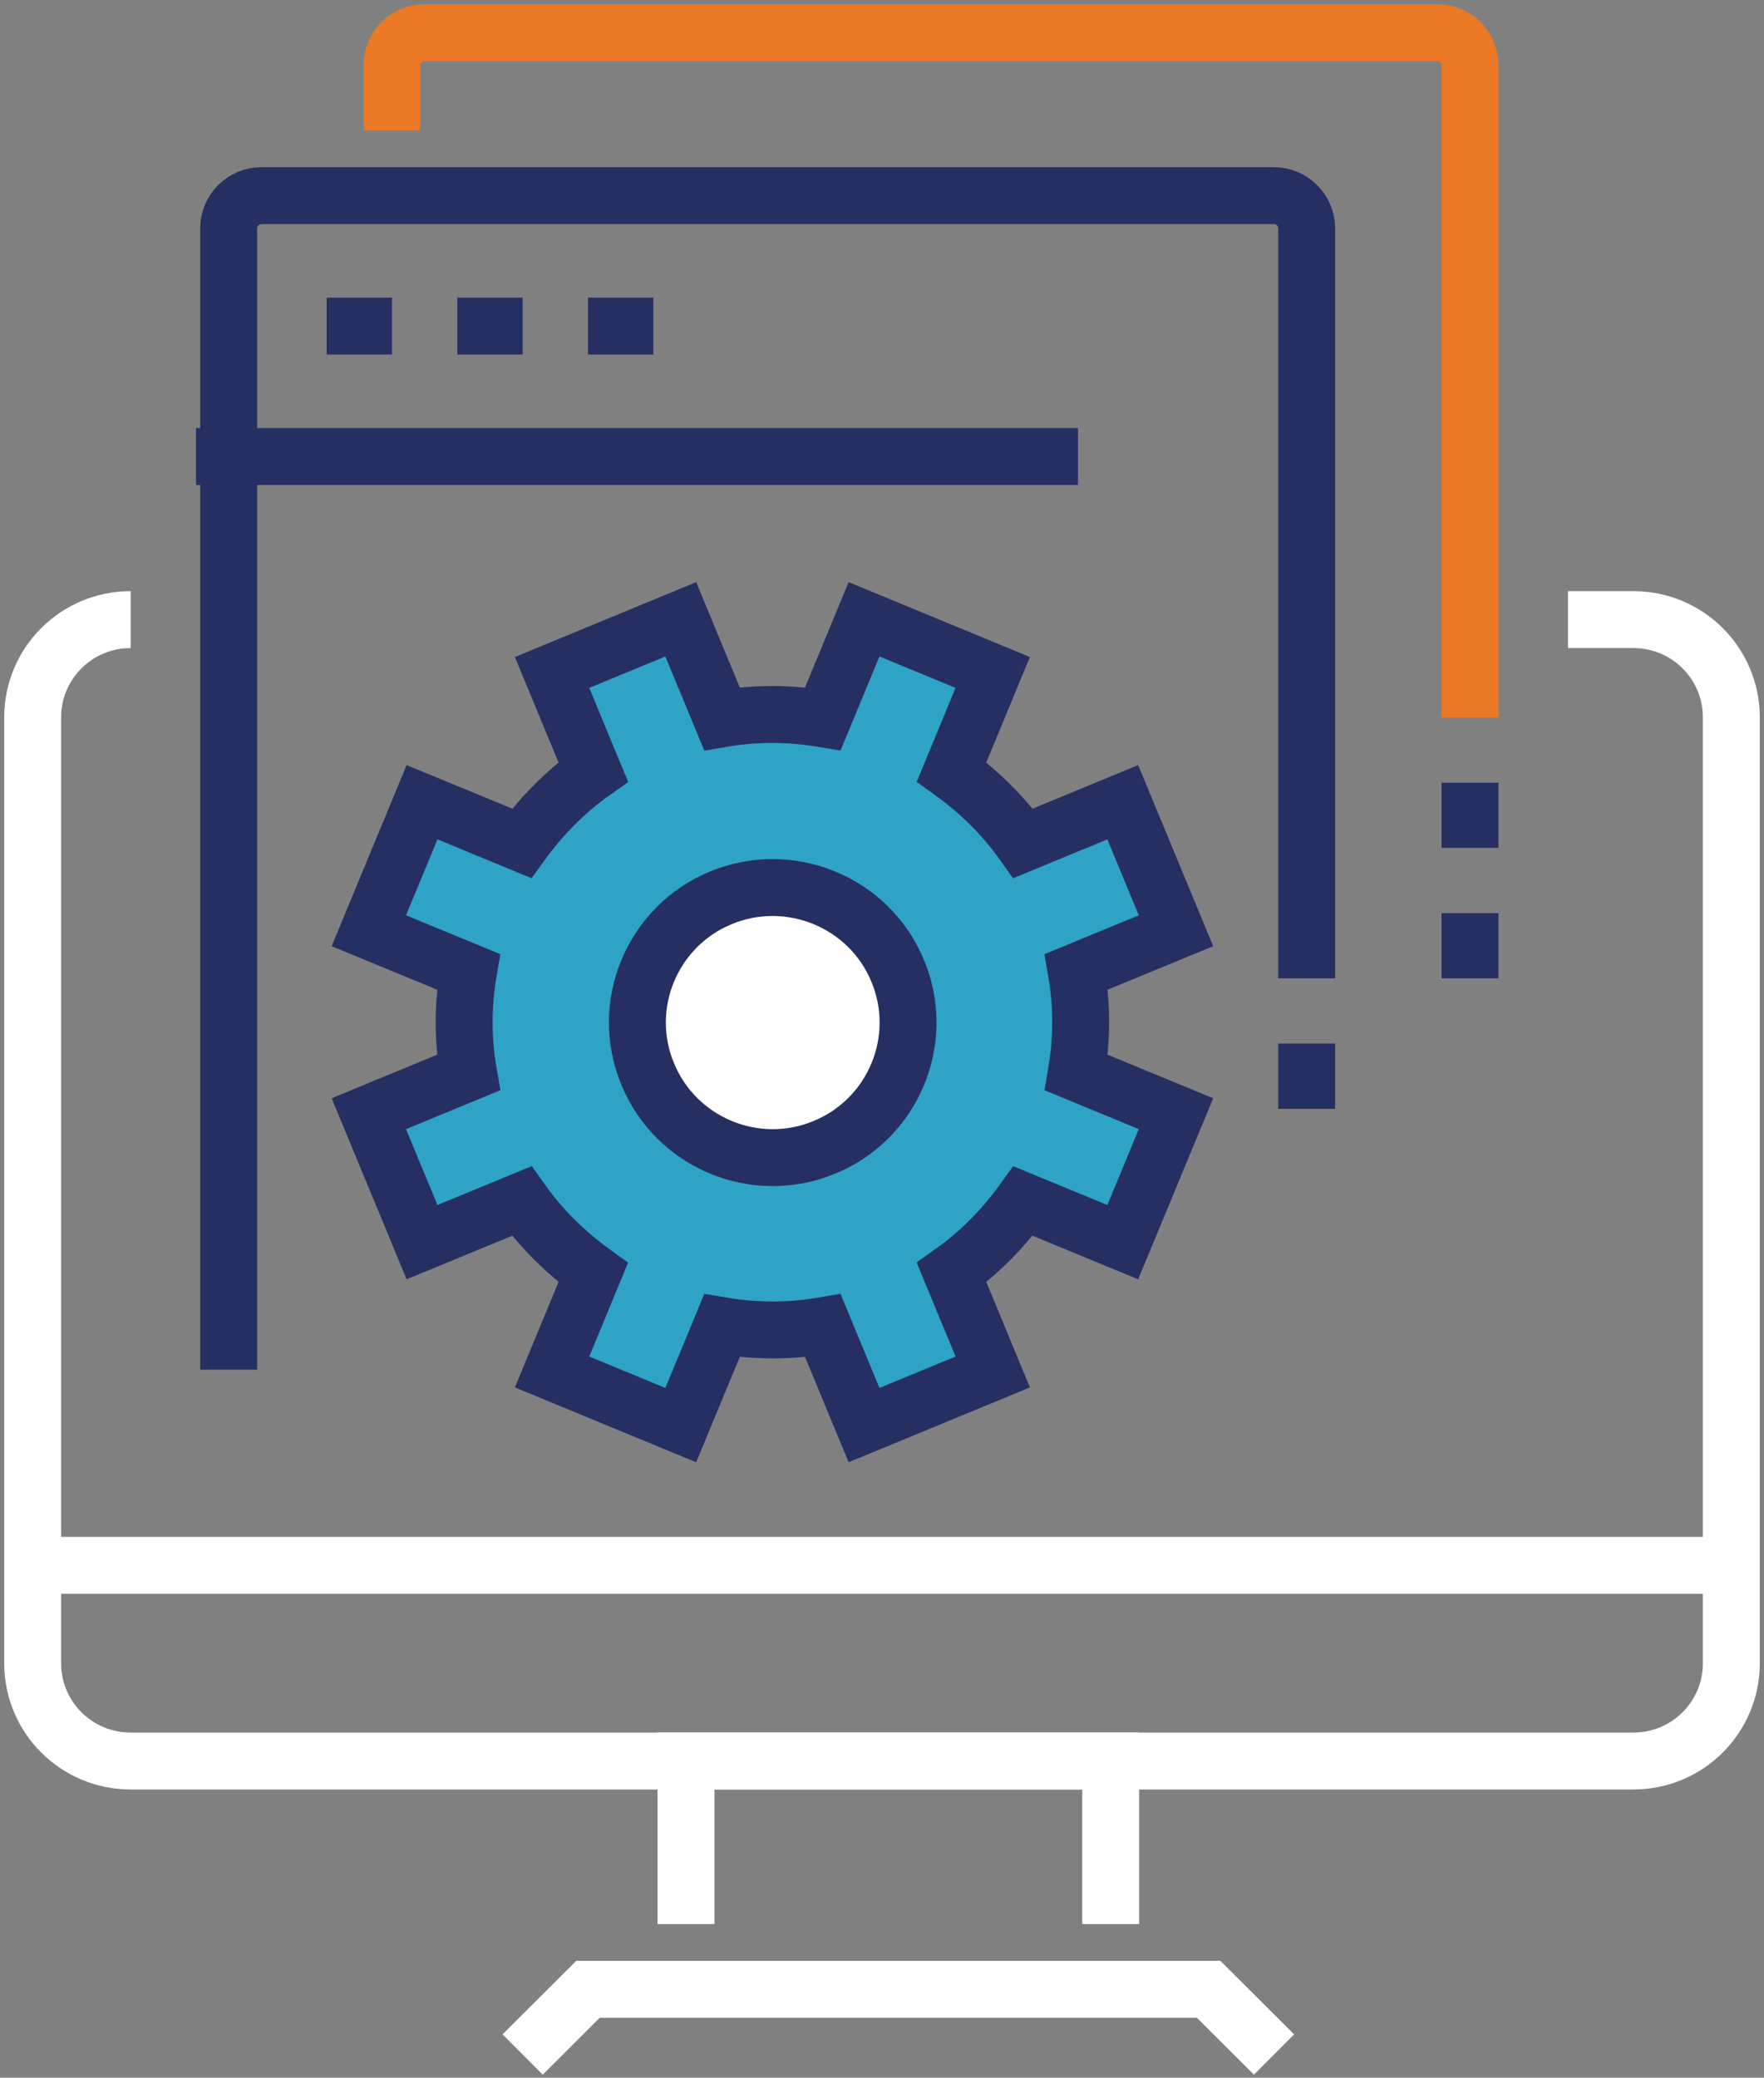
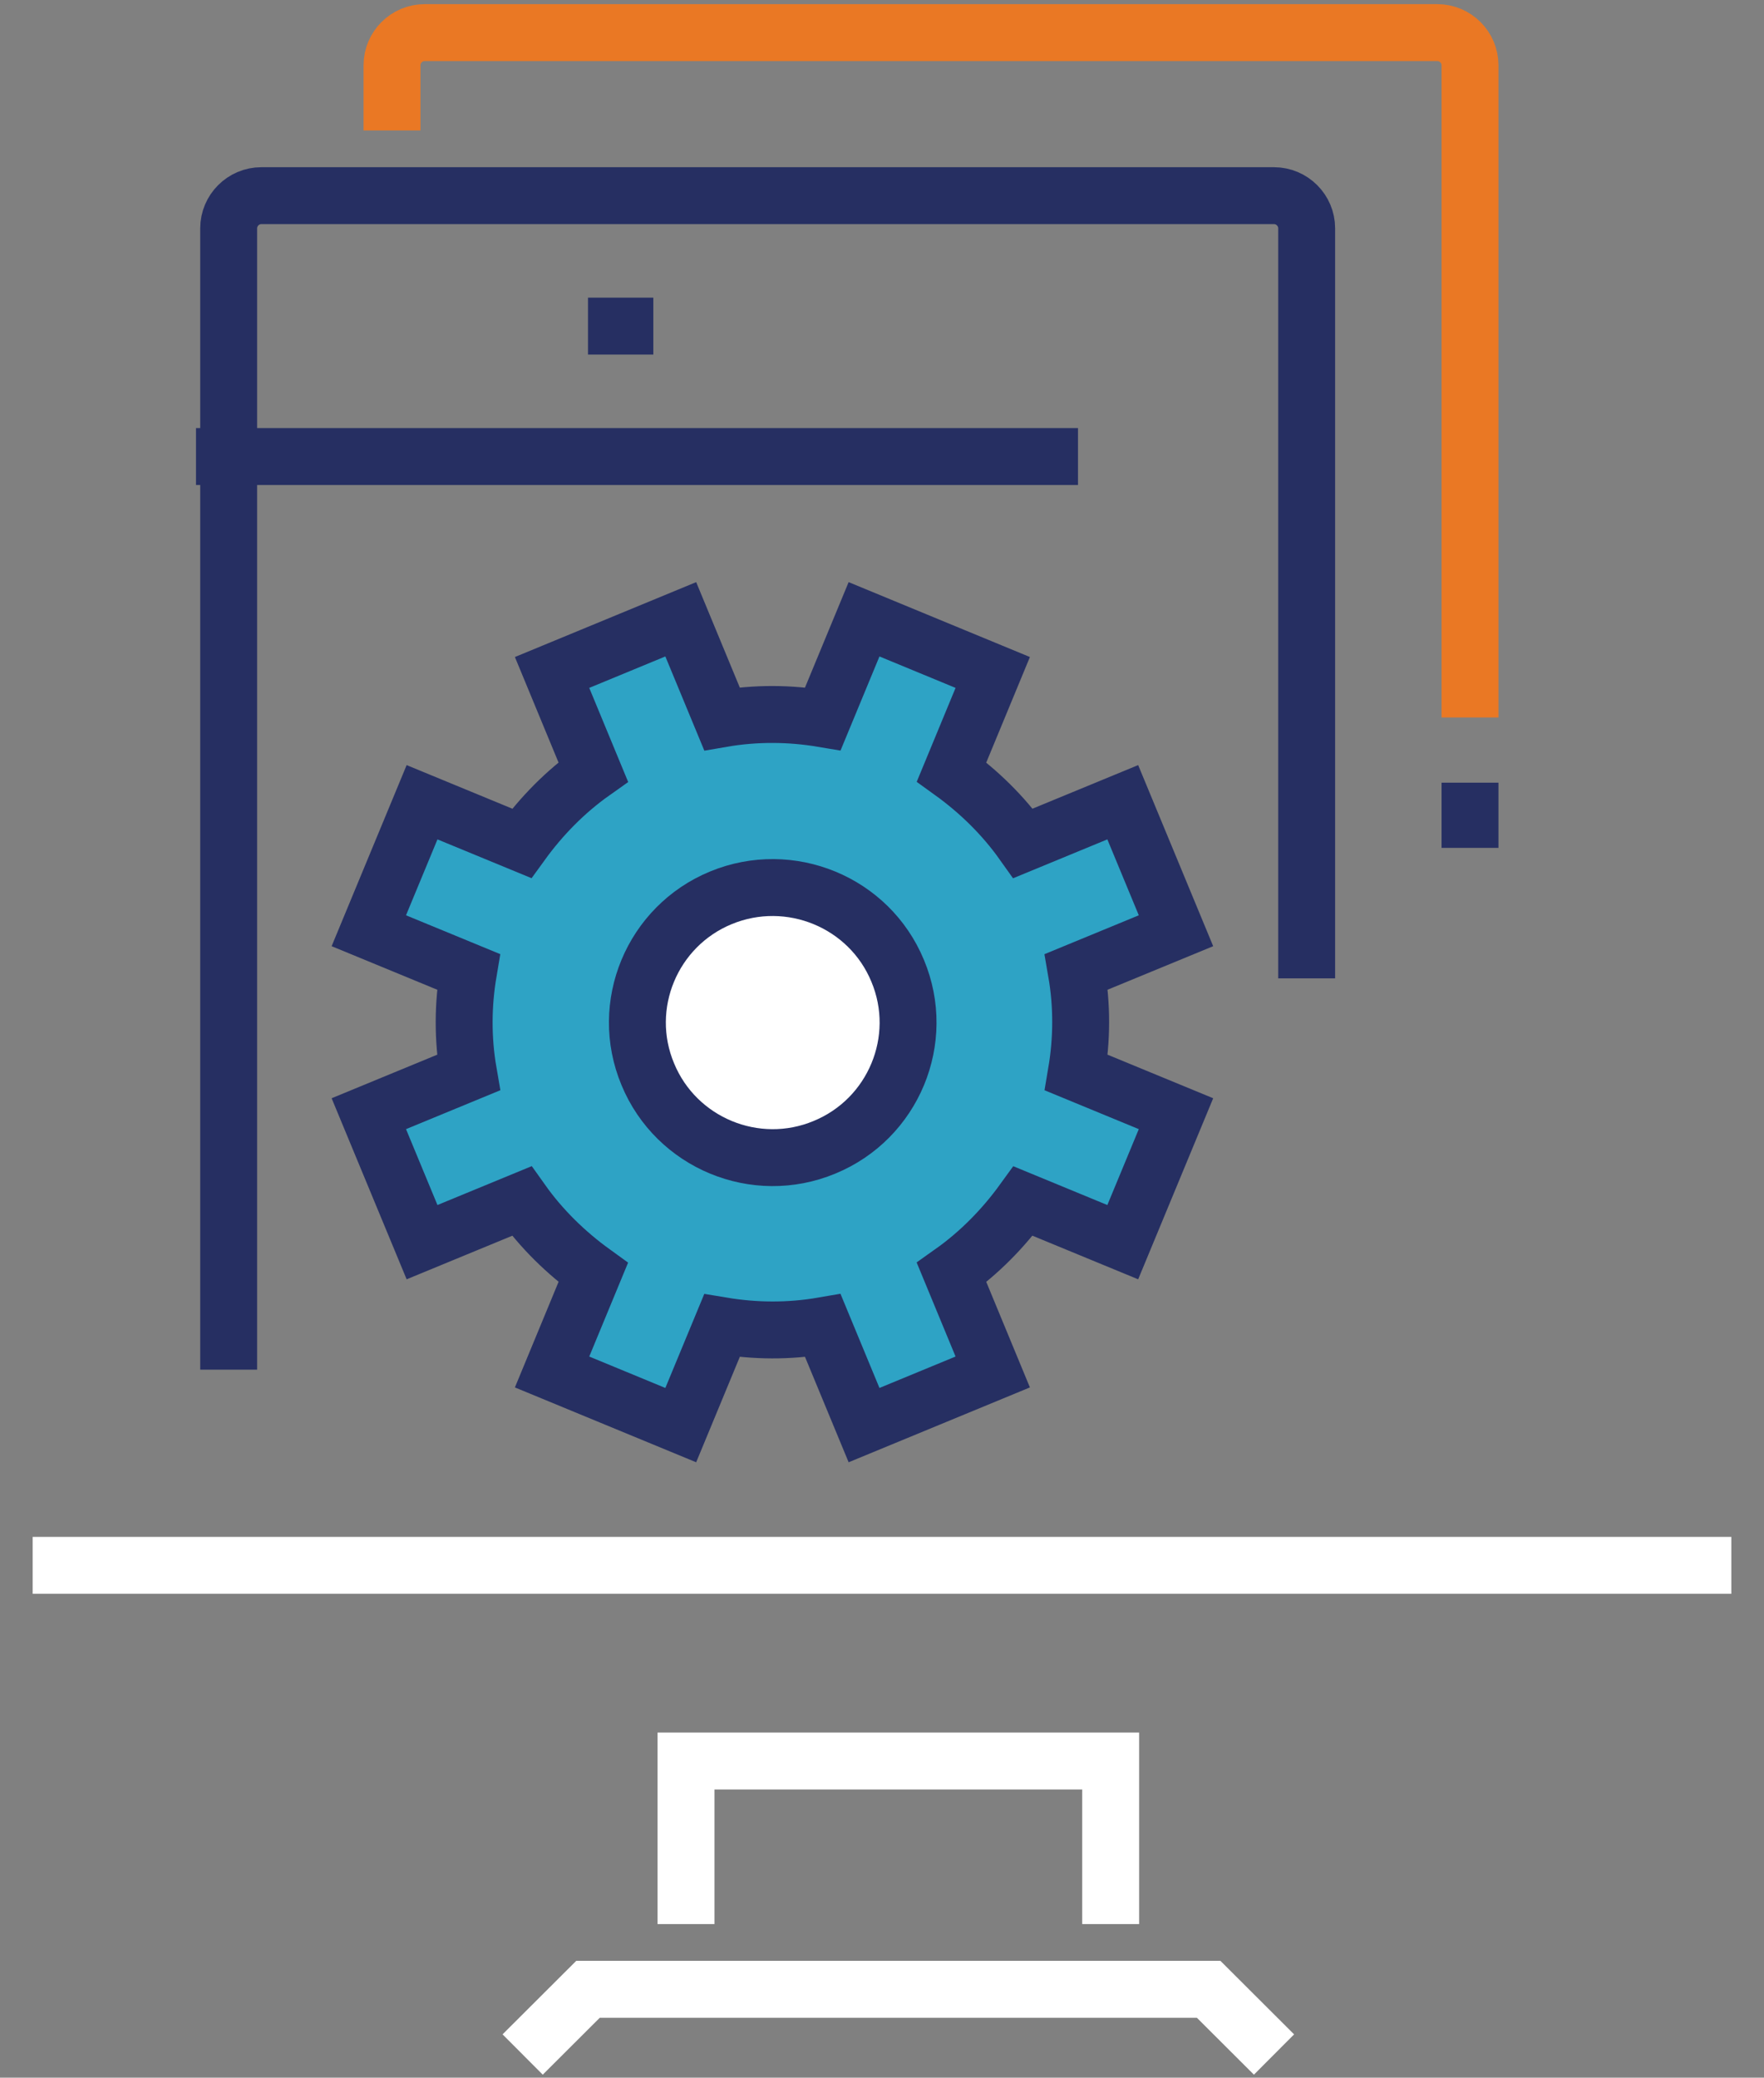
<svg xmlns="http://www.w3.org/2000/svg" width="62" height="73" viewBox="0 0 62 73" fill="none">
  <rect x="0" y="0" width="62" height="73" fill="#808080" stroke="none" />
  <g clip-path="url(#clip0_531_4007)">
-     <path d="M4.593 21.77C2.687 21.77 1.148 23.306 1.148 25.208V58.437C1.148 60.339 2.687 61.874 4.593 61.874H57.407C59.313 61.874 60.852 60.339 60.852 58.437V25.208C60.852 23.306 59.313 21.77 57.407 21.77H55.111" stroke="white" stroke-width="2" stroke-miterlimit="10" />
    <path d="M13.778 4.583V2.292C13.778 1.661 14.294 1.146 14.926 1.146H50.519C51.15 1.146 51.667 1.661 51.667 2.292V25.208" stroke="#EA7824" stroke-width="2" stroke-miterlimit="10" />
    <path d="M18.37 72.186L20.667 69.895H42.481L44.778 72.186" stroke="white" stroke-width="2" stroke-miterlimit="10" />
    <path d="M24.111 67.603V61.874H39.037V67.603" stroke="white" stroke-width="2" stroke-miterlimit="10" />
    <path d="M1.148 54.999H60.852" stroke="white" stroke-width="2" stroke-miterlimit="10" />
    <path d="M8.037 48.124V8.021C8.037 7.391 8.554 6.875 9.185 6.875H44.778C45.409 6.875 45.926 7.391 45.926 8.021V34.374" stroke="#262F62" stroke-width="2" stroke-miterlimit="10" />
    <path d="M6.889 16.041H37.889" stroke="#262F62" stroke-width="2" stroke-miterlimit="10" />
-     <path d="M11.481 11.458H13.778" stroke="#262F62" stroke-width="2" stroke-miterlimit="10" />
-     <path d="M16.074 11.458H18.37" stroke="#262F62" stroke-width="2" stroke-miterlimit="10" />
    <path d="M20.667 11.458H22.963" stroke="#262F62" stroke-width="2" stroke-miterlimit="10" />
-     <path d="M45.926 36.666V38.958" stroke="#262F62" stroke-width="2" stroke-miterlimit="10" />
-     <path d="M51.667 32.083V34.374" stroke="#262F62" stroke-width="2" stroke-miterlimit="10" />
    <path d="M51.667 27.5V29.791" stroke="#262F62" stroke-width="2" stroke-miterlimit="10" />
    <path d="M41.333 32.702L39.462 28.187L35.96 29.631C35.26 28.645 34.399 27.809 33.446 27.122L34.892 23.627L30.369 21.759L28.922 25.254C27.762 25.059 26.568 25.048 25.374 25.254L23.927 21.759L19.404 23.627L20.85 27.122C19.863 27.82 19.025 28.68 18.336 29.631L14.834 28.187L12.963 32.702L16.465 34.145C16.269 35.303 16.258 36.494 16.465 37.686L12.963 39.13L14.834 43.644L18.336 42.2C19.036 43.186 19.898 44.022 20.85 44.71L19.404 48.205L23.927 50.072L25.374 46.578C26.534 46.772 27.728 46.784 28.922 46.578L30.369 50.072L34.892 48.205L33.446 44.71C34.433 44.011 35.271 43.151 35.96 42.2L39.462 43.644L41.333 39.13L37.831 37.686C38.027 36.529 38.038 35.337 37.831 34.145L41.333 32.702Z" fill="#2EA3C5" stroke="#262F62" stroke-width="2" stroke-miterlimit="10" />
    <path d="M31.551 34.111C32.562 36.529 31.402 39.313 28.979 40.31C26.557 41.318 23.767 40.161 22.768 37.743C21.757 35.325 22.917 32.541 25.34 31.544C27.762 30.547 30.552 31.693 31.551 34.111Z" fill="white" stroke="#262F62" stroke-width="2" stroke-miterlimit="10" />
  </g>
  <defs>
    <clipPath id="clip0_531_4007">
      <rect width="62" height="73" fill="white" />
    </clipPath>
  </defs>
</svg>